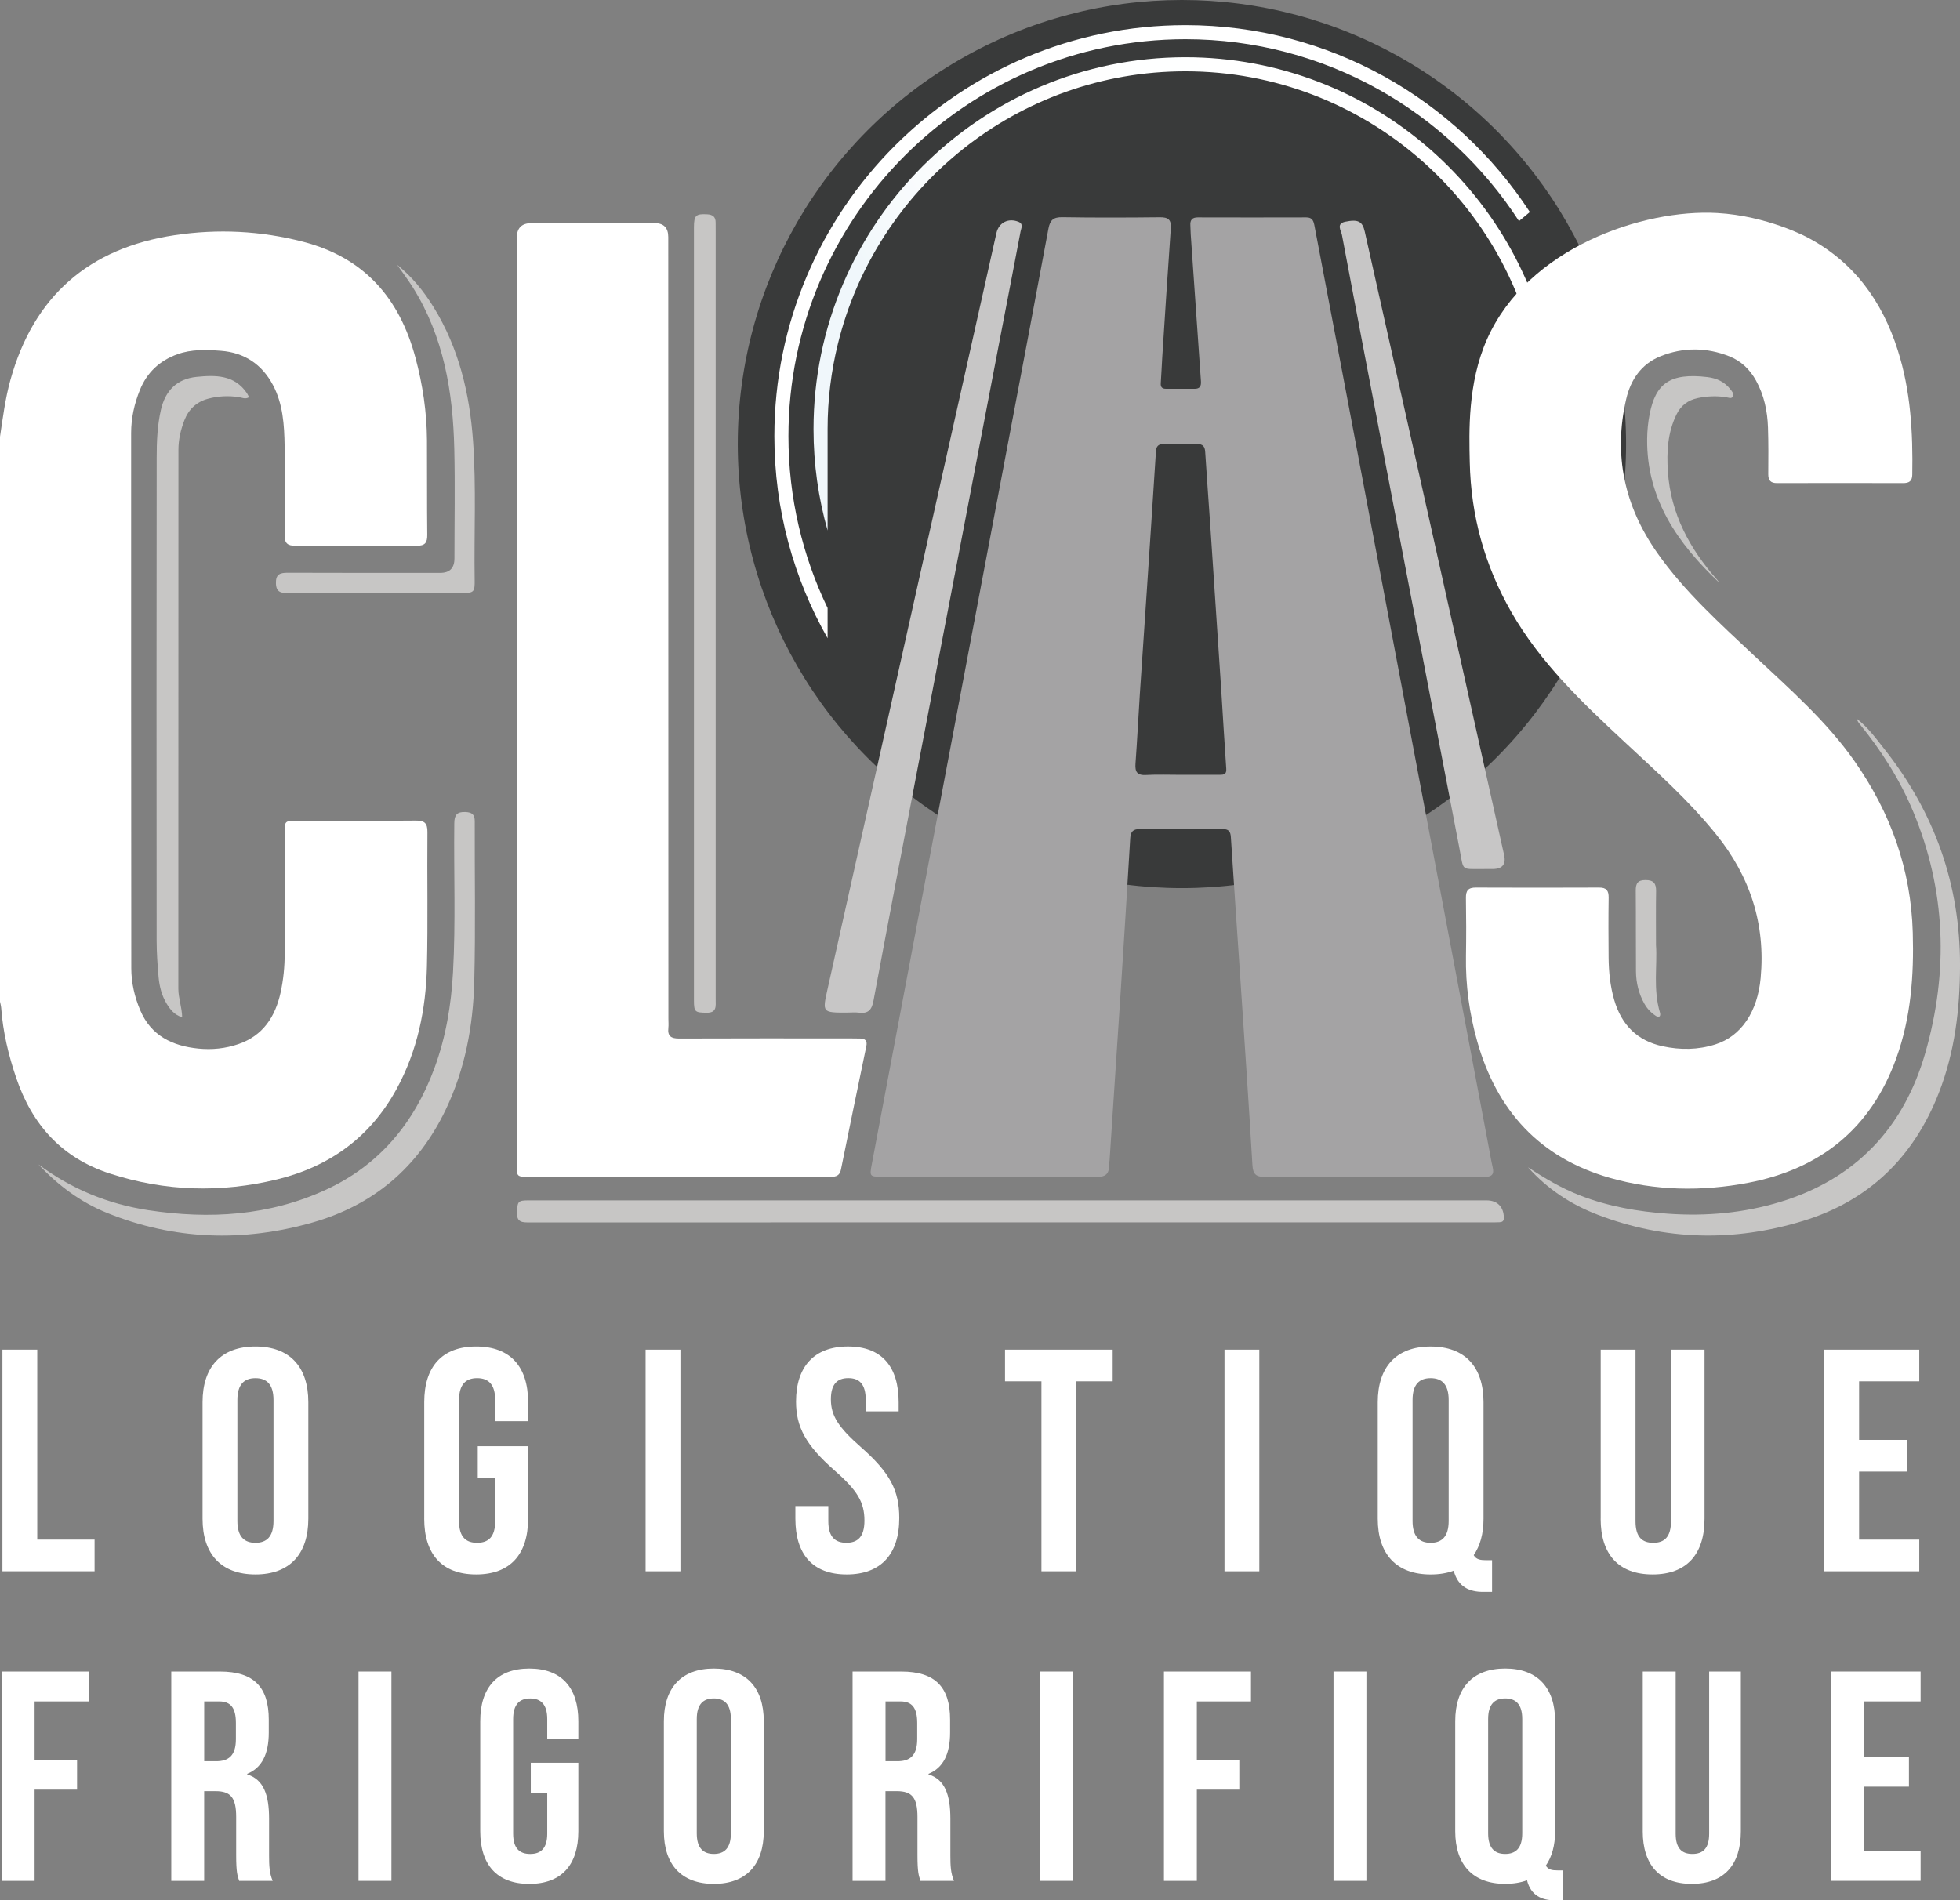
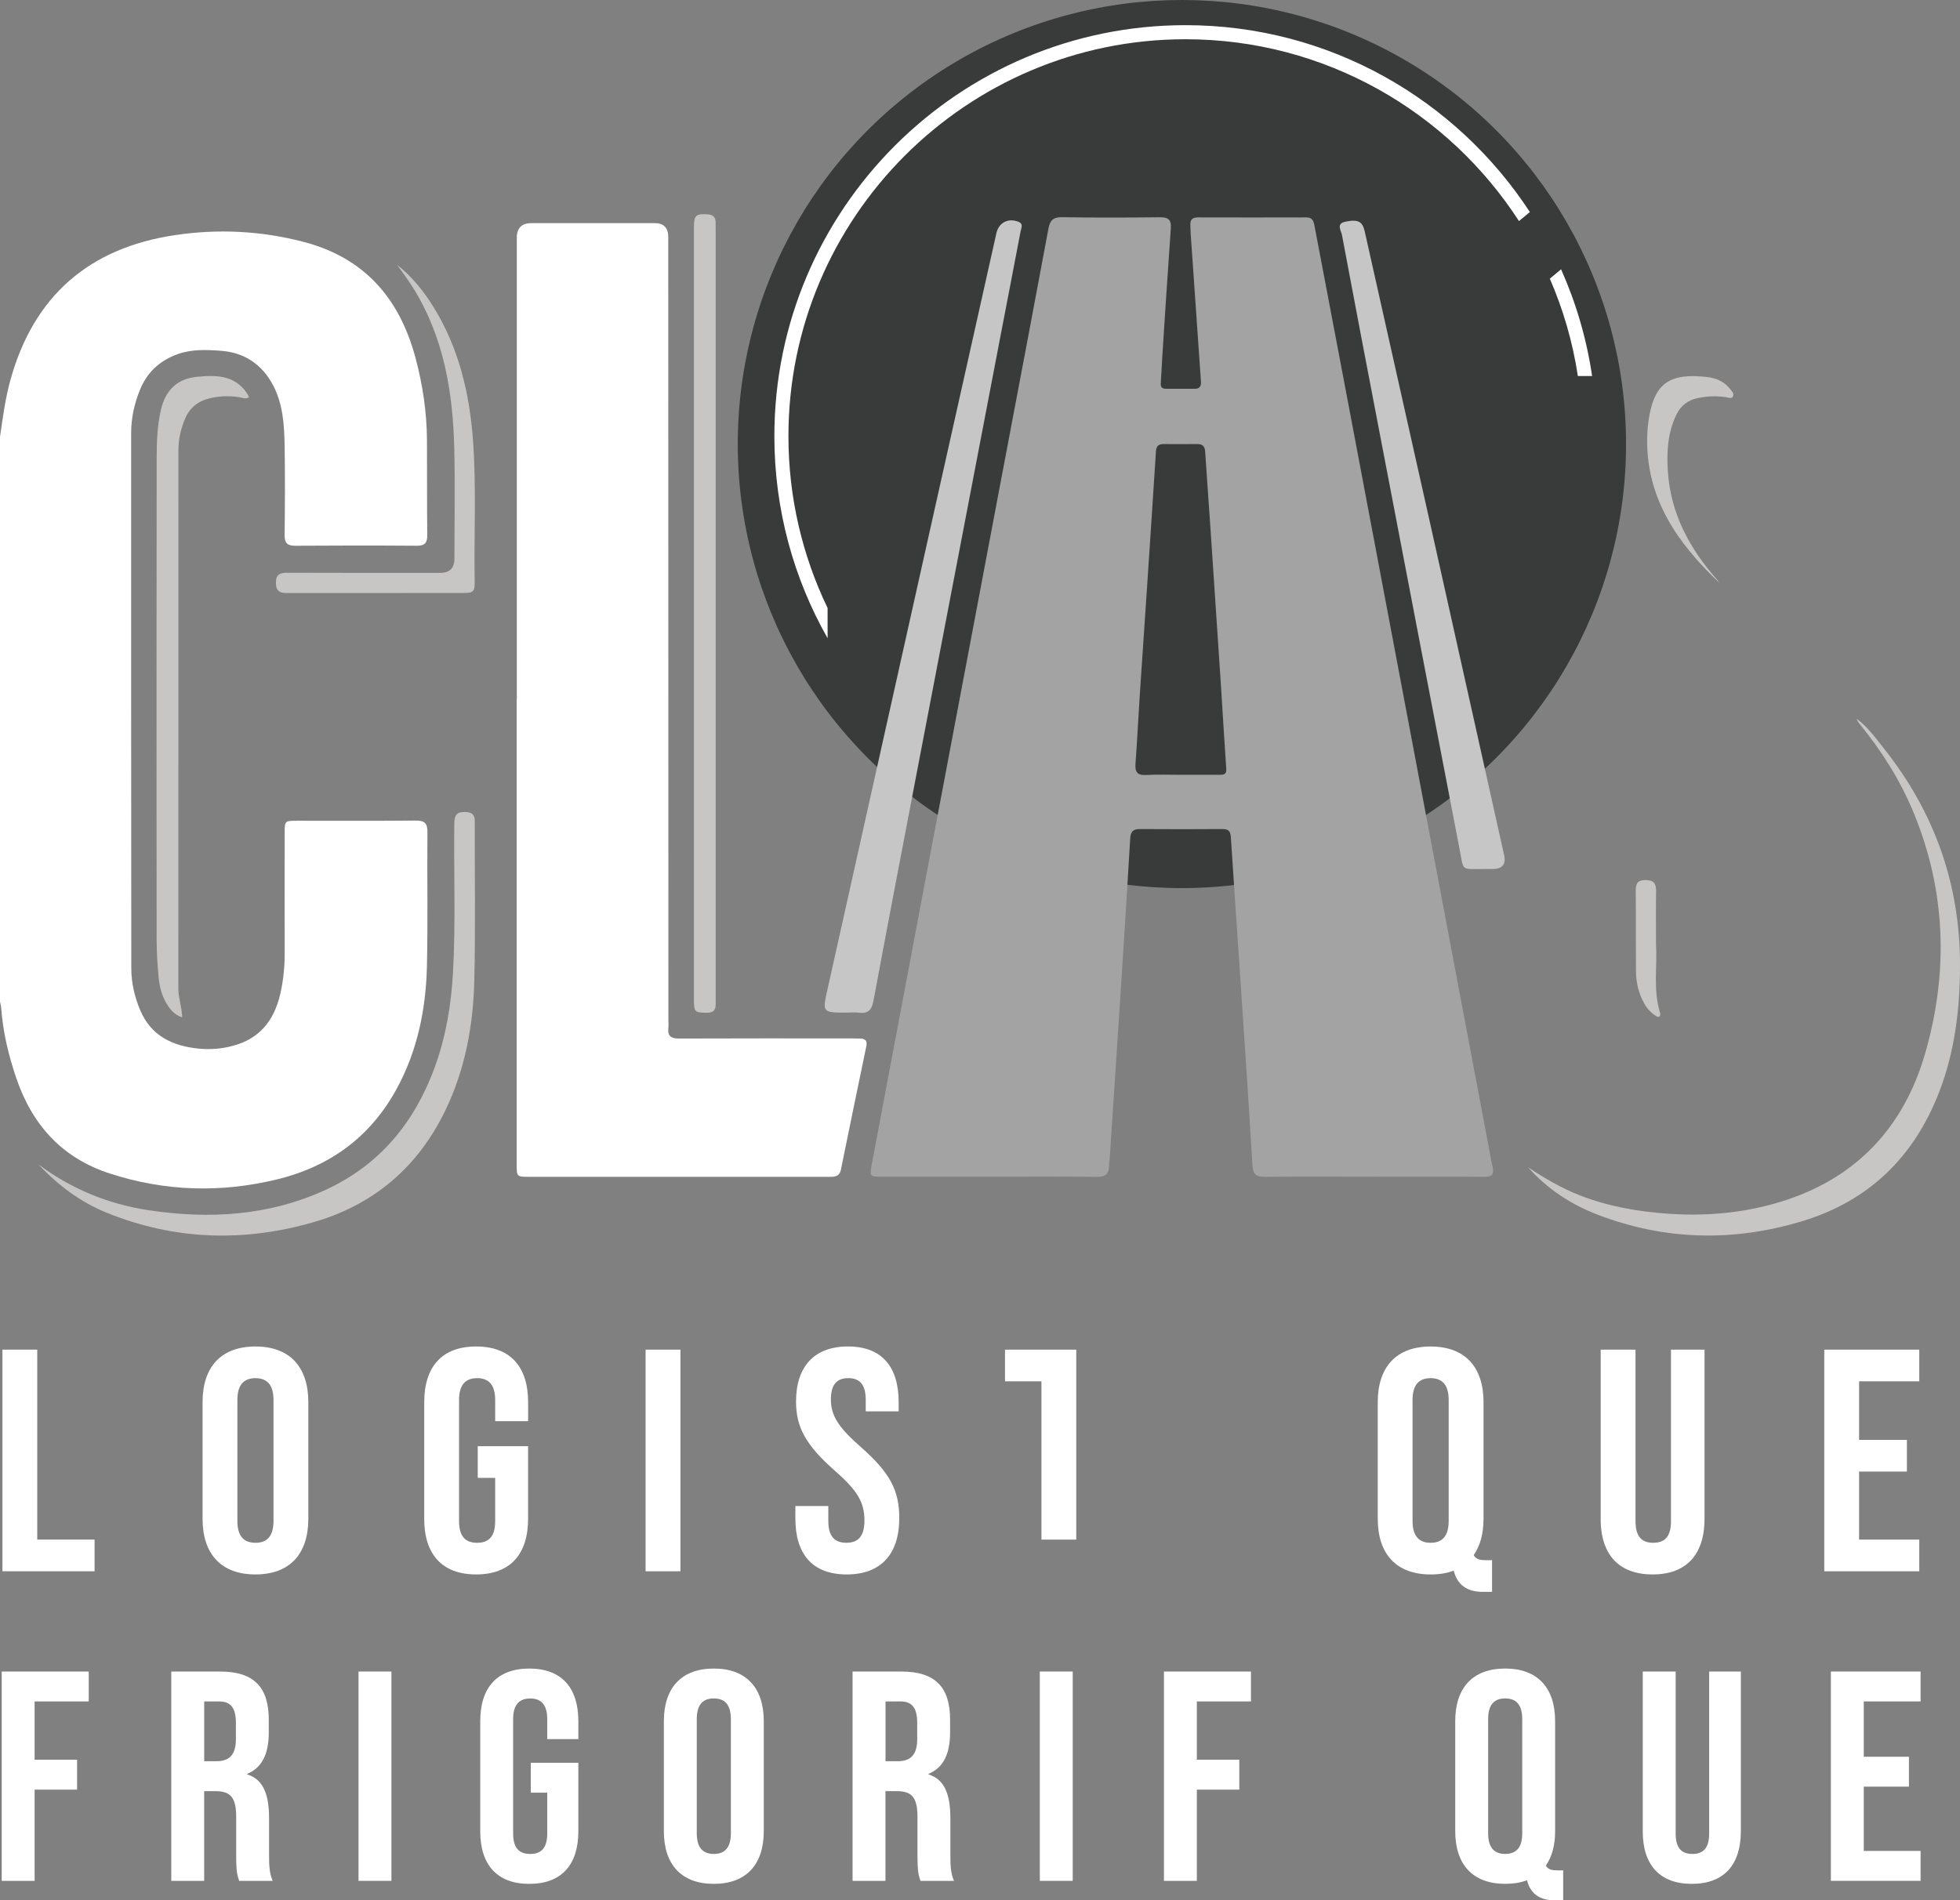
<svg xmlns="http://www.w3.org/2000/svg" id="Calque_2" viewBox="0 0 895.43 868.34">
  <rect x="0" y="0" width="895.43" height="868.34" fill="#808080" stroke="none" />
  <defs>
    <style>.cls-1{fill:#c7c6c6;}.cls-1,.cls-2,.cls-3,.cls-4,.cls-5,.cls-6{stroke-width:0px;}.cls-2{fill:#c7c6c5;}.cls-3{fill:url(#Dégradé_sans_nom_24);}.cls-4{fill:#393a3a;}.cls-5{fill:#fff;}.cls-6{fill:#a4a3a4;}</style>
    <linearGradient id="Dégradé_sans_nom_24" x1="624.15" y1="85.37" x2="439.55" y2="198.01" gradientUnits="userSpaceOnUse">
      <stop offset="0" stop-color="#fff" />
      <stop offset=".66" stop-color="#fdfefe" />
      <stop offset=".9" stop-color="#f6fafc" />
      <stop offset="1" stop-color="#f0f7fb" />
    </linearGradient>
  </defs>
  <g id="Calque_1-2">
    <circle class="cls-4" cx="539.96" cy="202.91" r="202.91" />
    <path class="cls-5" d="M541.57,11.5c-103.56,0-187.8,84.25-187.8,187.8,0,33.55,8.84,65.07,24.32,92.35v-13.81c-11.46-23.78-17.89-50.43-17.89-78.54,0-100,81.37-181.37,181.37-181.37,63.82,0,120.05,33.13,152.38,83.09l4.97-4.13c-33.53-51.38-91.55-85.39-157.34-85.39ZM713.18,123.06l-5.14,4.28c6.09,14,10.45,28.92,12.81,44.48h6.51c-2.52-17.1-7.36-33.47-14.18-48.76Z" />
-     <path class="cls-3" d="M541.57,26.16c-93.69,0-169.91,76.23-169.91,169.91,0,16.06,2.23,31.6,6.43,46.34v-46.34c0-13.42,1.62-26.49,4.71-38.98,17.52-71.37,82.05-124.5,158.77-124.5,81.9,0,149.93,60.55,161.68,139.23h6.49c-11.8-82.24-82.71-145.66-168.18-145.66Z" />
    <path class="cls-5" d="M0,199.58c1.29-8.71,2.4-17.44,4.76-25.96,10.66-38.39,35.94-60.31,75.08-66.17,19.69-2.95,39.3-2.01,58.72,3.04,27.94,7.27,43.93,25.78,51.23,52.92,3.33,12.37,5.19,24.94,5.27,37.74.09,14.43-.03,28.86.13,43.28.04,3.58-1.06,4.98-4.8,4.95-18.49-.14-36.98-.13-55.47,0-3.62.02-4.93-1.21-4.89-4.87.15-13.59.23-27.18,0-40.76-.16-9.53-.73-19.12-5.32-27.79-5.03-9.48-13.06-14.87-23.79-15.67-6.69-.5-13.43-.77-19.95,1.6-8.1,2.95-13.84,8.35-17.06,16.31-2.54,6.28-4,12.85-4,19.64-.02,81.53,0,163.06.07,244.59,0,6.64,1.51,13.11,4.08,19.2,4.93,11.67,14.71,16.34,26.6,17.53,6.19.62,12.33-.02,18.24-2.04,11.25-3.85,16.85-12.5,19.28-23.52,1.29-5.87,1.89-11.87,1.87-17.93-.05-18.35-.02-36.7,0-55.05,0-5.51.07-5.57,5.69-5.58,18.07-.01,36.14.09,54.21-.08,3.99-.04,5.36,1.18,5.32,5.25-.18,20.45.25,40.91-.23,61.35-.46,19.65-4.34,38.65-13.9,56.13-12,21.96-30.61,35.42-54.64,41.25-25.56,6.2-51.01,5.5-76.21-2.66-22.07-7.14-35.62-22.32-42.91-43.8-3.52-10.39-6.05-20.97-6.84-31.94-.07-.96-.36-1.91-.55-2.87,0-86.03,0-172.06,0-258.09Z" />
    <path class="cls-6" d="M627.23,537.69c-16.39,0-32.79-.1-49.18.07-3.97.04-5.62-.89-5.87-5.28-1.76-29.76-3.81-59.49-5.79-89.24-1.35-20.25-2.79-40.49-4.07-60.74-.17-2.69-1.12-3.68-3.8-3.66-12.61.08-25.22.09-37.83,0-3.06-.02-4.17,1.22-4.34,4.21-1.38,23.33-2.85,46.66-4.35,69.98-1.66,25.7-3.38,51.39-5.08,77.08-.06.84-.26,1.67-.25,2.51.03,3.88-1.73,5.23-5.69,5.16-12.75-.23-25.5-.09-38.25-.09-20.04,0-40.07.01-60.11,0-5.15,0-5.37-.22-4.43-5.22,6.79-36.19,13.62-72.37,20.46-108.55,13.93-73.74,27.88-147.48,41.82-221.21,6.19-32.74,12.44-65.47,18.51-98.24.73-3.92,2.28-5.28,6.34-5.22,14.85.24,29.7.19,44.55.03,3.77-.04,5.3,1.04,5.02,5.01-1.4,19.68-2.64,39.38-3.92,59.07-.25,3.91-.38,7.83-.67,11.74-.14,1.87.7,2.55,2.41,2.55,4.34,0,8.69-.02,13.03.01,2.45.02,3.07-1.25,2.91-3.49-1.58-22.33-3.12-44.67-4.66-67.01-.1-1.4-.08-2.8-.17-4.2-.15-2.41.8-3.62,3.37-3.62,16.53.04,33.06.05,49.6,0,2.88-.01,3.34,1.74,3.77,3.99,4.88,25.86,9.85,51.71,14.74,77.58,7.56,39.89,15.08,79.79,22.61,119.69,14.14,74.84,28.27,149.68,42.41,224.52.52,2.75.97,5.52,1.61,8.24.79,3.37-.44,4.43-3.84,4.4-16.95-.13-33.9-.06-50.86-.06ZM539.53,354.05c5.88,0,11.76,0,17.64,0,1.85,0,3.24-.16,3.05-2.74-.86-12.14-1.53-24.29-2.32-36.43-1.61-24.56-3.25-49.12-4.91-73.67-.78-11.58-1.66-23.15-2.4-34.74-.15-2.42-1.09-3.58-3.58-3.56-5.18.05-10.36.04-15.54.01-2.25-.01-3.23,1-3.37,3.28-1.36,21.35-2.78,42.7-4.2,64.05-1.04,15.63-2.14,31.25-3.16,46.88-.69,10.61-1.21,21.23-1.99,31.83-.27,3.74.76,5.4,4.82,5.17,5.3-.3,10.64-.07,15.96-.08Z" />
-     <path class="cls-5" d="M784.49,97.33c22.94,1.3,41.07,11.06,41.07,11.06,21.3,11.17,34.27,29.1,41.44,51.65,5.9,18.53,6.96,37.62,6.62,56.89-.05,2.99-1.48,3.83-4.18,3.83-19.19-.05-38.39-.05-57.58,0-2.88.02-4.03-1.19-4.02-4.02.05-7.14.11-14.29-.13-21.43-.26-7.49-1.78-14.71-5.45-21.38-2.8-5.11-6.85-8.99-12.18-11.11-10.43-4.13-21.12-4.21-31.52-.02-8.71,3.52-13.6,10.71-15.64,19.6-5.88,25.5-.84,48.84,14.16,70.18,12.49,17.8,28.6,32.23,44.27,46.99,16.22,15.26,33.03,29.88,45.93,48.29,16.49,23.55,25.77,49.43,26.57,78.37.56,19.63-.85,38.89-7.57,57.45-11.56,31.96-34.61,50.51-67.64,56.79-21.2,4.03-42.44,3.68-63.26-2.28-32.01-9.16-51.58-30.7-60.52-62.36-3.6-12.75-5.35-25.74-5.13-39.01.14-8.81.13-17.65-.02-26.48-.06-3.38,1.03-4.79,4.55-4.77,18.76.08,37.54.08,56.31,0,3.33-.02,4.37,1.38,4.34,4.55-.13,9.11-.1,18.21-.02,27.33.06,6.59.71,13.13,2.57,19.5,3.31,11.32,10.43,18.63,22.14,21.15,8.09,1.74,16.12,1.67,24.06-.85,11.86-3.75,19.29-14.98,20.7-30.35,2.28-24.74-4.85-46.44-20.33-65.63-12.52-15.56-27.39-28.77-41.94-42.33-19.29-17.96-38.4-36.09-51.68-59.32-12.12-21.22-18.44-43.98-18.95-68.45-.29-13.72-1.06-36,7.92-56.23,18.56-41.81,71.41-59.53,105.1-57.61Z" />
    <path class="cls-5" d="M236.1,319.68c0-70.33,0-140.66,0-210.99q0-6.72,6.68-6.73c18.77,0,37.55,0,56.32,0q6.19,0,6.2,6.36c.02,119.08.04,238.17.06,357.25,0,1.4.13,2.82-.02,4.2-.42,3.75,1.31,4.8,4.88,4.79,26.2-.11,52.4-.06,78.6-.05,1.4,0,2.8.01,4.2.05,2.29.06,3.28,1.04,2.77,3.48-3.91,18.78-7.79,37.56-11.6,56.36-.7,3.46-3.09,3.37-5.71,3.37-25.64-.03-51.28-.02-76.92-.02-19.89,0-39.79,0-59.68,0-5.82,0-5.84-.02-5.84-5.83,0-70.75,0-141.5,0-212.25h.07Z" />
    <path class="cls-1" d="M387.01,462.72c-11.43,0-11.35.02-8.91-10.91,15.58-69.71,31.1-139.44,46.66-209.15,10.13-45.38,20.29-90.76,30.45-136.14,1.08-4.82,5.45-7.05,10.1-5.16,2.36.96,1.23,2.87.95,4.34-3.02,15.96-6.13,31.91-9.19,47.86-12.71,66.29-25.43,132.59-38.12,198.89-6.69,34.94-13.39,69.87-19.9,104.84-.76,4.09-2.34,6-6.58,5.46-1.79-.23-3.64-.04-5.46-.04Z" />
    <path class="cls-1" d="M678.13,397.11c-10.96-.14-9.3,1.4-11.35-9.24-12.05-62.41-23.99-124.85-35.96-187.28-5.96-31.08-11.93-62.15-17.75-93.25-.37-1.98-2.8-5.15,1.58-6.04,5.79-1.18,7.79-.17,8.84,4.5,9.85,43.86,19.68,87.72,29.48,131.58,11.42,51.11,22.8,102.23,34.19,153.34q1.42,6.37-5.26,6.38c-1.26,0-2.52,0-3.78,0Z" />
-     <path class="cls-2" d="M461.9,558.56c-73.25,0-146.5,0-219.75.02-3.3,0-6.19.18-5.96-4.63.25-5,.37-5.45,5.53-5.45,145.8,0,291.59,0,437.39,0,5,0,7.87,2.99,7.93,7.98.02,1.56-.79,1.96-2.04,2.02-1.4.06-2.8.06-4.2.06-72.97,0-145.94,0-218.9,0Z" />
    <path class="cls-2" d="M326.96,280.75c0,58.68,0,117.37,0,176.05,0,2.92.6,6.05-4.15,5.98-5.27-.08-5.78-.3-5.78-5.61,0-117.79,0-235.57,0-353.36,0-5.4.91-6.17,6.04-5.89,2.58.14,3.91,1.2,3.87,3.83-.02,1.4.02,2.8.02,4.2,0,58.26,0,116.53,0,174.79Z" />
    <path class="cls-2" d="M698.06,533.38c7.56,5,15.34,9.6,23.84,12.9,12.91,5.02,26.31,7.34,40.12,8.32,17.54,1.24,34.75-.33,51.46-5.44,34.39-10.52,56.33-33.95,66.1-68.04,10.65-37.16,9.46-74.21-5.54-110.27-6.06-14.57-14.48-27.79-24.45-40.02-.57-.7-1.08-1.46-1.34-2.41,5.05,3.82,8.72,8.91,12.56,13.77,22.98,29.02,34.71,61.93,34.63,99.11-.05,19.94-2.39,39.4-9.66,58.05-11.44,29.34-31.95,49.38-62.2,58.59-31.38,9.56-62.69,8.94-93.5-2.81-12.3-4.69-23.13-11.78-32.01-21.75Z" />
    <path class="cls-2" d="M17.6,532.1c15,11.22,31.83,18.11,50.26,20.9,27.81,4.21,55.1,2.59,81-9.34,24.46-11.27,40.35-30.51,49.58-55.49,5.23-14.16,7.69-28.85,8.52-43.94,1.25-22.68.32-45.37.58-68.05.04-3.82,1.24-5.29,5.1-5.13,3.02.13,4.26,1.16,4.25,4.24-.08,24.38.39,48.76-.22,73.13-.51,20.28-4.17,40.07-13.04,58.62-12.59,26.32-32.97,43.64-60.86,51.58-31.66,9.02-63.11,8.05-93.87-4.39-12.11-4.9-22.36-12.57-31.31-22.12Z" />
    <path class="cls-2" d="M83.22,464.88c-3.5-1.12-5.38-3.48-7-6.1-2.33-3.78-3.39-8.02-3.78-12.36-.49-5.57-.88-11.17-.88-16.76-.06-73.54-.08-147.09.02-220.63,0-7.25.3-14.56,1.92-21.7,1.99-8.74,7.24-14.21,16.3-15.12,8.65-.87,17.28-.99,23.01,7.45.37.55.62,1.19.96,1.85-1.69,1.03-3.15.19-4.58-.03-4.78-.74-9.52-.53-14.16.73-5.22,1.41-8.81,4.76-10.77,9.79-1.69,4.34-2.74,8.83-2.74,13.51,0,82.09,0,164.18-.04,246.27,0,4.33,1.65,8.42,1.75,13.11Z" />
    <path class="cls-2" d="M181.45,121.01c6.8,5.44,12.18,12.09,16.7,19.44,11.51,18.71,16.4,39.37,17.96,61.04,1.52,21.13.42,42.28.74,63.42.09,5.7-.32,6.05-5.84,6.06-26.48.02-52.95,0-79.43.03-3.12,0-5.4-.32-5.52-4.4-.12-4.12,1.75-4.9,5.34-4.88,23.25.1,46.51.05,69.76.05q6.44,0,6.45-6.57c0-16.67.32-33.35-.07-50.01-.6-26.06-4.79-51.32-18.97-73.93-2.21-3.51-4.73-6.83-7.11-10.23Z" />
    <path class="cls-2" d="M785.48,266.3c-18.97-17.93-33.28-38.27-32.98-65.75.04-3.76.41-7.57,1.13-11.25,2.7-13.89,9.17-19.09,26.45-16.99,4.13.5,7.84,2.16,10.46,5.6.73.96,1.88,2.12,1.09,3.36-.69,1.09-2.05.38-3.12.22-4.34-.66-8.63-.49-12.93.42-4.42.94-7.64,3.38-9.62,7.39-4.11,8.31-4.58,17.24-3.98,26.23,1.29,19.28,9.97,35.28,22.55,49.46.36.4.64.87.96,1.31Z" />
    <path class="cls-2" d="M756.55,431.92c.66,9.18-1.41,20.17,1.83,30.86.14.48.16,1.23-.11,1.55-.55.64-1.3.22-1.87-.16-2.14-1.4-3.85-3.21-5.12-5.44-2.62-4.6-3.83-9.61-3.88-14.84-.1-12.29.01-24.59-.1-36.88-.03-3.25.83-4.88,4.46-4.87,3.72,0,4.89,1.59,4.83,5.08-.13,7.68-.04,15.37-.04,24.69Z" />
    <path class="cls-5" d="M1.11,616.73h15.91v86.8h26.19v14.47H1.11v-101.27Z" />
    <path class="cls-5" d="M92.54,693.98v-53.24c0-16.2,8.54-25.46,24.16-25.46s24.16,9.26,24.16,25.46v53.24c0,16.2-8.54,25.46-24.16,25.46s-24.16-9.26-24.16-25.46ZM124.95,695v-55.26c0-7.23-3.18-9.98-8.25-9.98s-8.25,2.75-8.25,9.98v55.26c0,7.23,3.18,9.98,8.25,9.98s8.25-2.75,8.25-9.98Z" />
    <path class="cls-5" d="M193.81,693.98v-53.24c0-16.2,8.1-25.46,23.73-25.46s23.73,9.26,23.73,25.46v8.68h-15.05v-9.69c0-7.23-3.18-9.98-8.25-9.98s-8.25,2.75-8.25,9.98v55.41c0,7.23,3.18,9.84,8.25,9.84s8.25-2.6,8.25-9.84v-19.82h-7.96v-14.47h23v33.13c0,16.2-8.1,25.46-23.73,25.46s-23.73-9.26-23.73-25.46Z" />
    <path class="cls-5" d="M294.94,616.73h15.91v101.27h-15.91v-101.27Z" />
    <path class="cls-5" d="M363.37,693.98v-5.79h15.05v6.94c0,7.23,3.18,9.84,8.25,9.84s8.25-2.6,8.25-10.13c0-8.39-3.18-13.74-13.6-22.86-13.31-11.72-17.65-19.96-17.65-31.54,0-15.91,8.25-25.17,23.73-25.17s23.15,9.26,23.15,25.46v4.2h-15.04v-5.21c0-7.23-2.89-9.98-7.96-9.98s-7.96,2.75-7.96,9.69c0,7.38,3.33,12.73,13.74,21.85,13.31,11.72,17.5,19.82,17.5,32.41,0,16.49-8.39,25.75-24.02,25.75s-23.44-9.26-23.44-25.46Z" />
-     <path class="cls-5" d="M475.78,631.2h-16.64v-14.47h49.19v14.47h-16.64v86.8h-15.91v-86.8Z" />
-     <path class="cls-5" d="M559.41,616.73h15.91v101.27h-15.91v-101.27Z" />
+     <path class="cls-5" d="M475.78,631.2h-16.64v-14.47h49.19h-16.64v86.8h-15.91v-86.8Z" />
    <path class="cls-5" d="M664.15,717.71c-3.04,1.16-6.65,1.74-10.56,1.74-15.62,0-24.16-9.26-24.16-25.46v-53.24c0-16.2,8.54-25.46,24.16-25.46s24.16,9.26,24.16,25.46v53.24c0,6.94-1.59,12.44-4.49,16.64,1.16,2.03,3.04,2.31,5.93,2.31h2.46v14.47h-4.2c-5.93,0-11.43-2.17-13.31-9.69ZM661.83,695v-55.26c0-7.23-3.18-9.98-8.25-9.98s-8.25,2.75-8.25,9.98v55.26c0,7.23,3.18,9.98,8.25,9.98s8.25-2.75,8.25-9.98Z" />
    <path class="cls-5" d="M731.28,693.98v-77.25h15.91v78.41c0,7.23,3.04,9.84,8.1,9.84s8.1-2.6,8.1-9.84v-78.41h15.33v77.25c0,16.2-8.1,25.46-23.73,25.46s-23.73-9.26-23.73-25.46Z" />
    <path class="cls-5" d="M833.42,616.73h43.4v14.47h-27.49v26.76h21.84v14.47h-21.84v31.1h27.49v14.47h-43.4v-101.27Z" />
    <path class="cls-5" d="M.78,763.81h39.76v13.66H15.81v26.65h19.4v13.66H15.81v41.68H.78v-95.65Z" />
    <path class="cls-5" d="M78.25,763.81h22.27c15.58,0,22.27,7.24,22.27,22v5.88c0,9.84-3.14,16.12-9.84,18.86v.27c7.52,2.32,9.98,9.43,9.98,20.22v16.81c0,4.65.14,8.06,1.64,11.61h-15.3c-.82-2.46-1.37-3.96-1.37-11.75v-17.49c0-8.88-2.6-11.75-9.43-11.75h-5.19v40.99h-15.03v-95.65ZM98.75,804.8c5.6,0,9.02-2.46,9.02-10.11v-7.38c0-6.83-2.32-9.84-7.65-9.84h-6.83v27.33h5.47Z" />
    <path class="cls-5" d="M163.79,763.81h15.03v95.65h-15.03v-95.65Z" />
    <path class="cls-5" d="M219.4,836.78v-50.28c0-15.3,7.65-24.05,22.41-24.05s22.41,8.75,22.41,24.05v8.2h-14.21v-9.15c0-6.83-3.01-9.43-7.79-9.43s-7.79,2.6-7.79,9.43v52.33c0,6.83,3.01,9.29,7.79,9.29s7.79-2.46,7.79-9.29v-18.72h-7.52v-13.66h21.73v31.29c0,15.3-7.65,24.05-22.41,24.05s-22.41-8.75-22.41-24.05Z" />
    <path class="cls-5" d="M303.29,836.78v-50.28c0-15.3,8.06-24.05,22.82-24.05s22.82,8.75,22.82,24.05v50.28c0,15.3-8.06,24.05-22.82,24.05s-22.82-8.75-22.82-24.05ZM333.9,837.73v-52.2c0-6.83-3.01-9.43-7.79-9.43s-7.79,2.6-7.79,9.43v52.2c0,6.83,3.01,9.43,7.79,9.43s7.79-2.6,7.79-9.43Z" />
    <path class="cls-5" d="M389.51,763.81h22.27c15.58,0,22.27,7.24,22.27,22v5.88c0,9.84-3.14,16.12-9.84,18.86v.27c7.52,2.32,9.97,9.43,9.97,20.22v16.81c0,4.65.14,8.06,1.64,11.61h-15.3c-.82-2.46-1.37-3.96-1.37-11.75v-17.49c0-8.88-2.6-11.75-9.43-11.75h-5.19v40.99h-15.03v-95.65ZM410.01,804.8c5.6,0,9.02-2.46,9.02-10.11v-7.38c0-6.83-2.32-9.84-7.65-9.84h-6.83v27.33h5.47Z" />
    <path class="cls-5" d="M475.04,763.81h15.03v95.65h-15.03v-95.65Z" />
    <path class="cls-5" d="M531.75,763.81h39.76v13.66h-24.73v26.65h19.4v13.66h-19.4v41.68h-15.03v-95.65Z" />
-     <path class="cls-5" d="M609.22,763.81h15.03v95.65h-15.03v-95.65Z" />
    <path class="cls-5" d="M697.62,859.18c-2.87,1.09-6.29,1.64-9.98,1.64-14.76,0-22.82-8.75-22.82-24.05v-50.28c0-15.3,8.06-24.05,22.82-24.05s22.82,8.75,22.82,24.05v50.28c0,6.56-1.5,11.75-4.24,15.71,1.09,1.91,2.87,2.19,5.6,2.19h2.32v13.66h-3.96c-5.6,0-10.79-2.05-12.57-9.16ZM695.44,837.73v-52.2c0-6.83-3.01-9.43-7.79-9.43s-7.79,2.6-7.79,9.43v52.2c0,6.83,3.01,9.43,7.79,9.43s7.79-2.6,7.79-9.43Z" />
    <path class="cls-5" d="M750.5,836.78v-72.97h15.03v74.06c0,6.83,2.87,9.29,7.65,9.29s7.65-2.46,7.65-9.29v-74.06h14.48v72.97c0,15.3-7.65,24.05-22.41,24.05s-22.41-8.75-22.41-24.05Z" />
    <path class="cls-5" d="M836.44,763.81h40.99v13.66h-25.96v25.28h20.63v13.66h-20.63v29.38h25.96v13.66h-40.99v-95.65Z" />
  </g>
</svg>